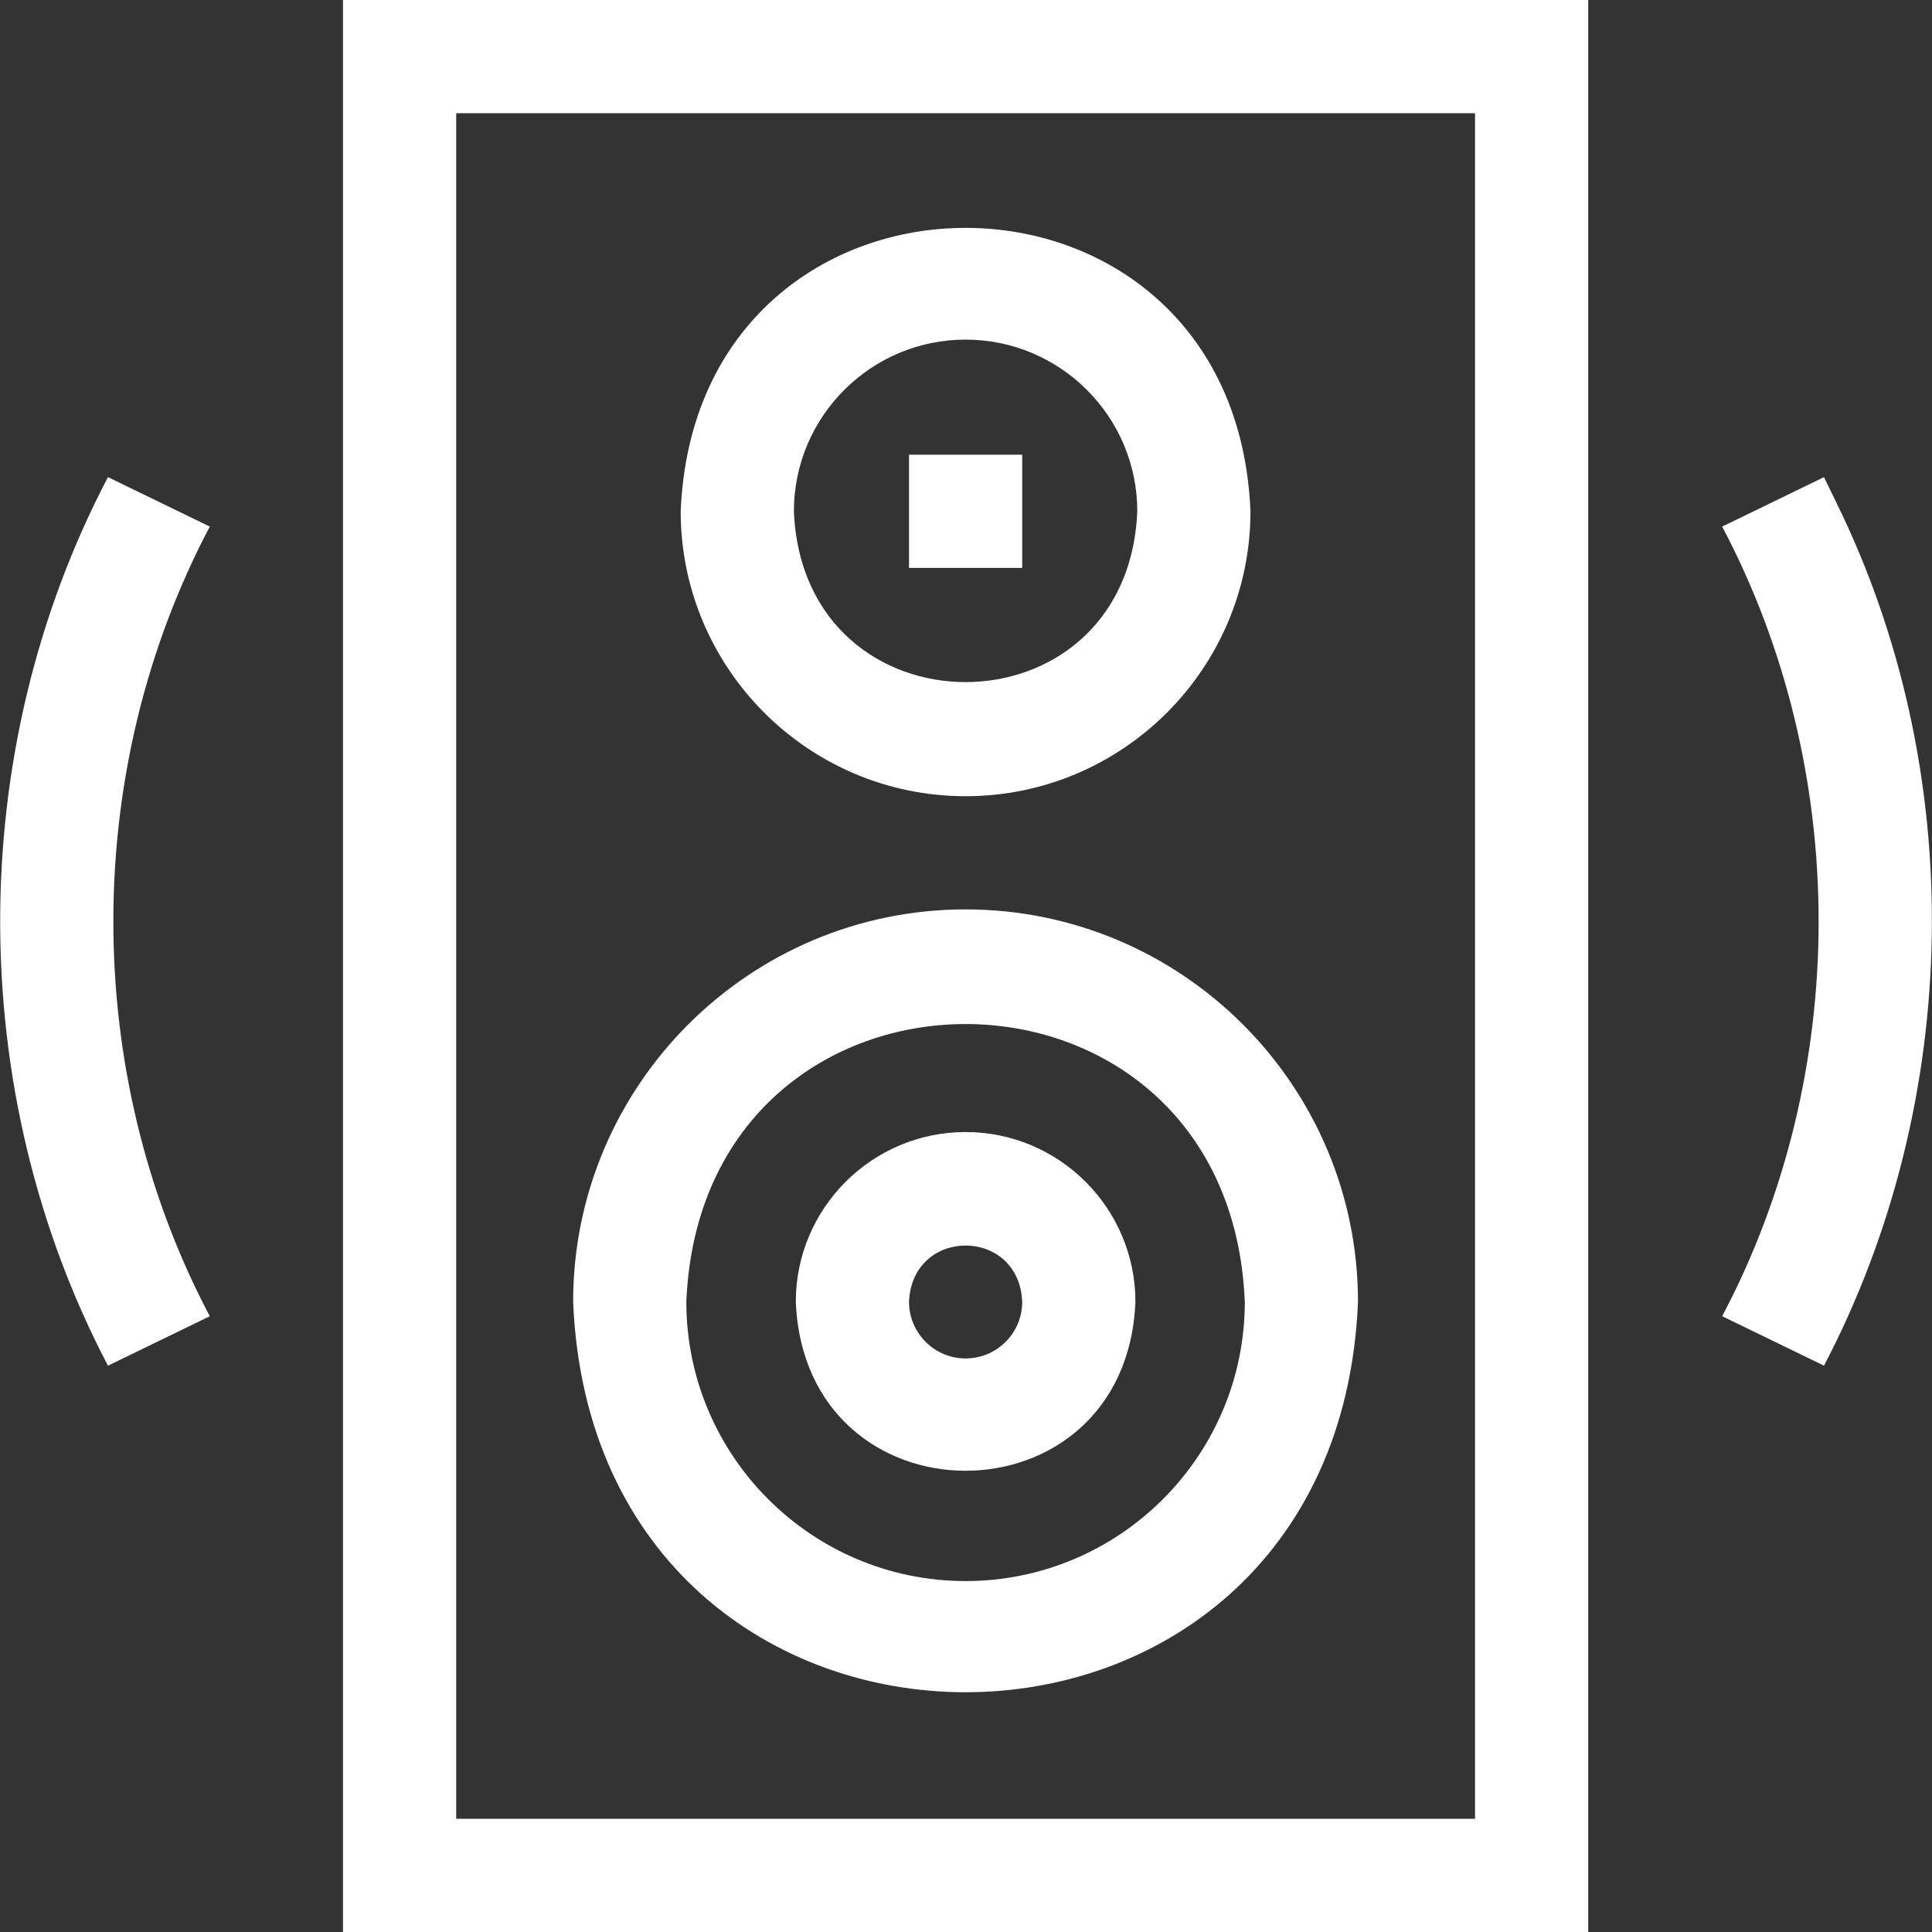
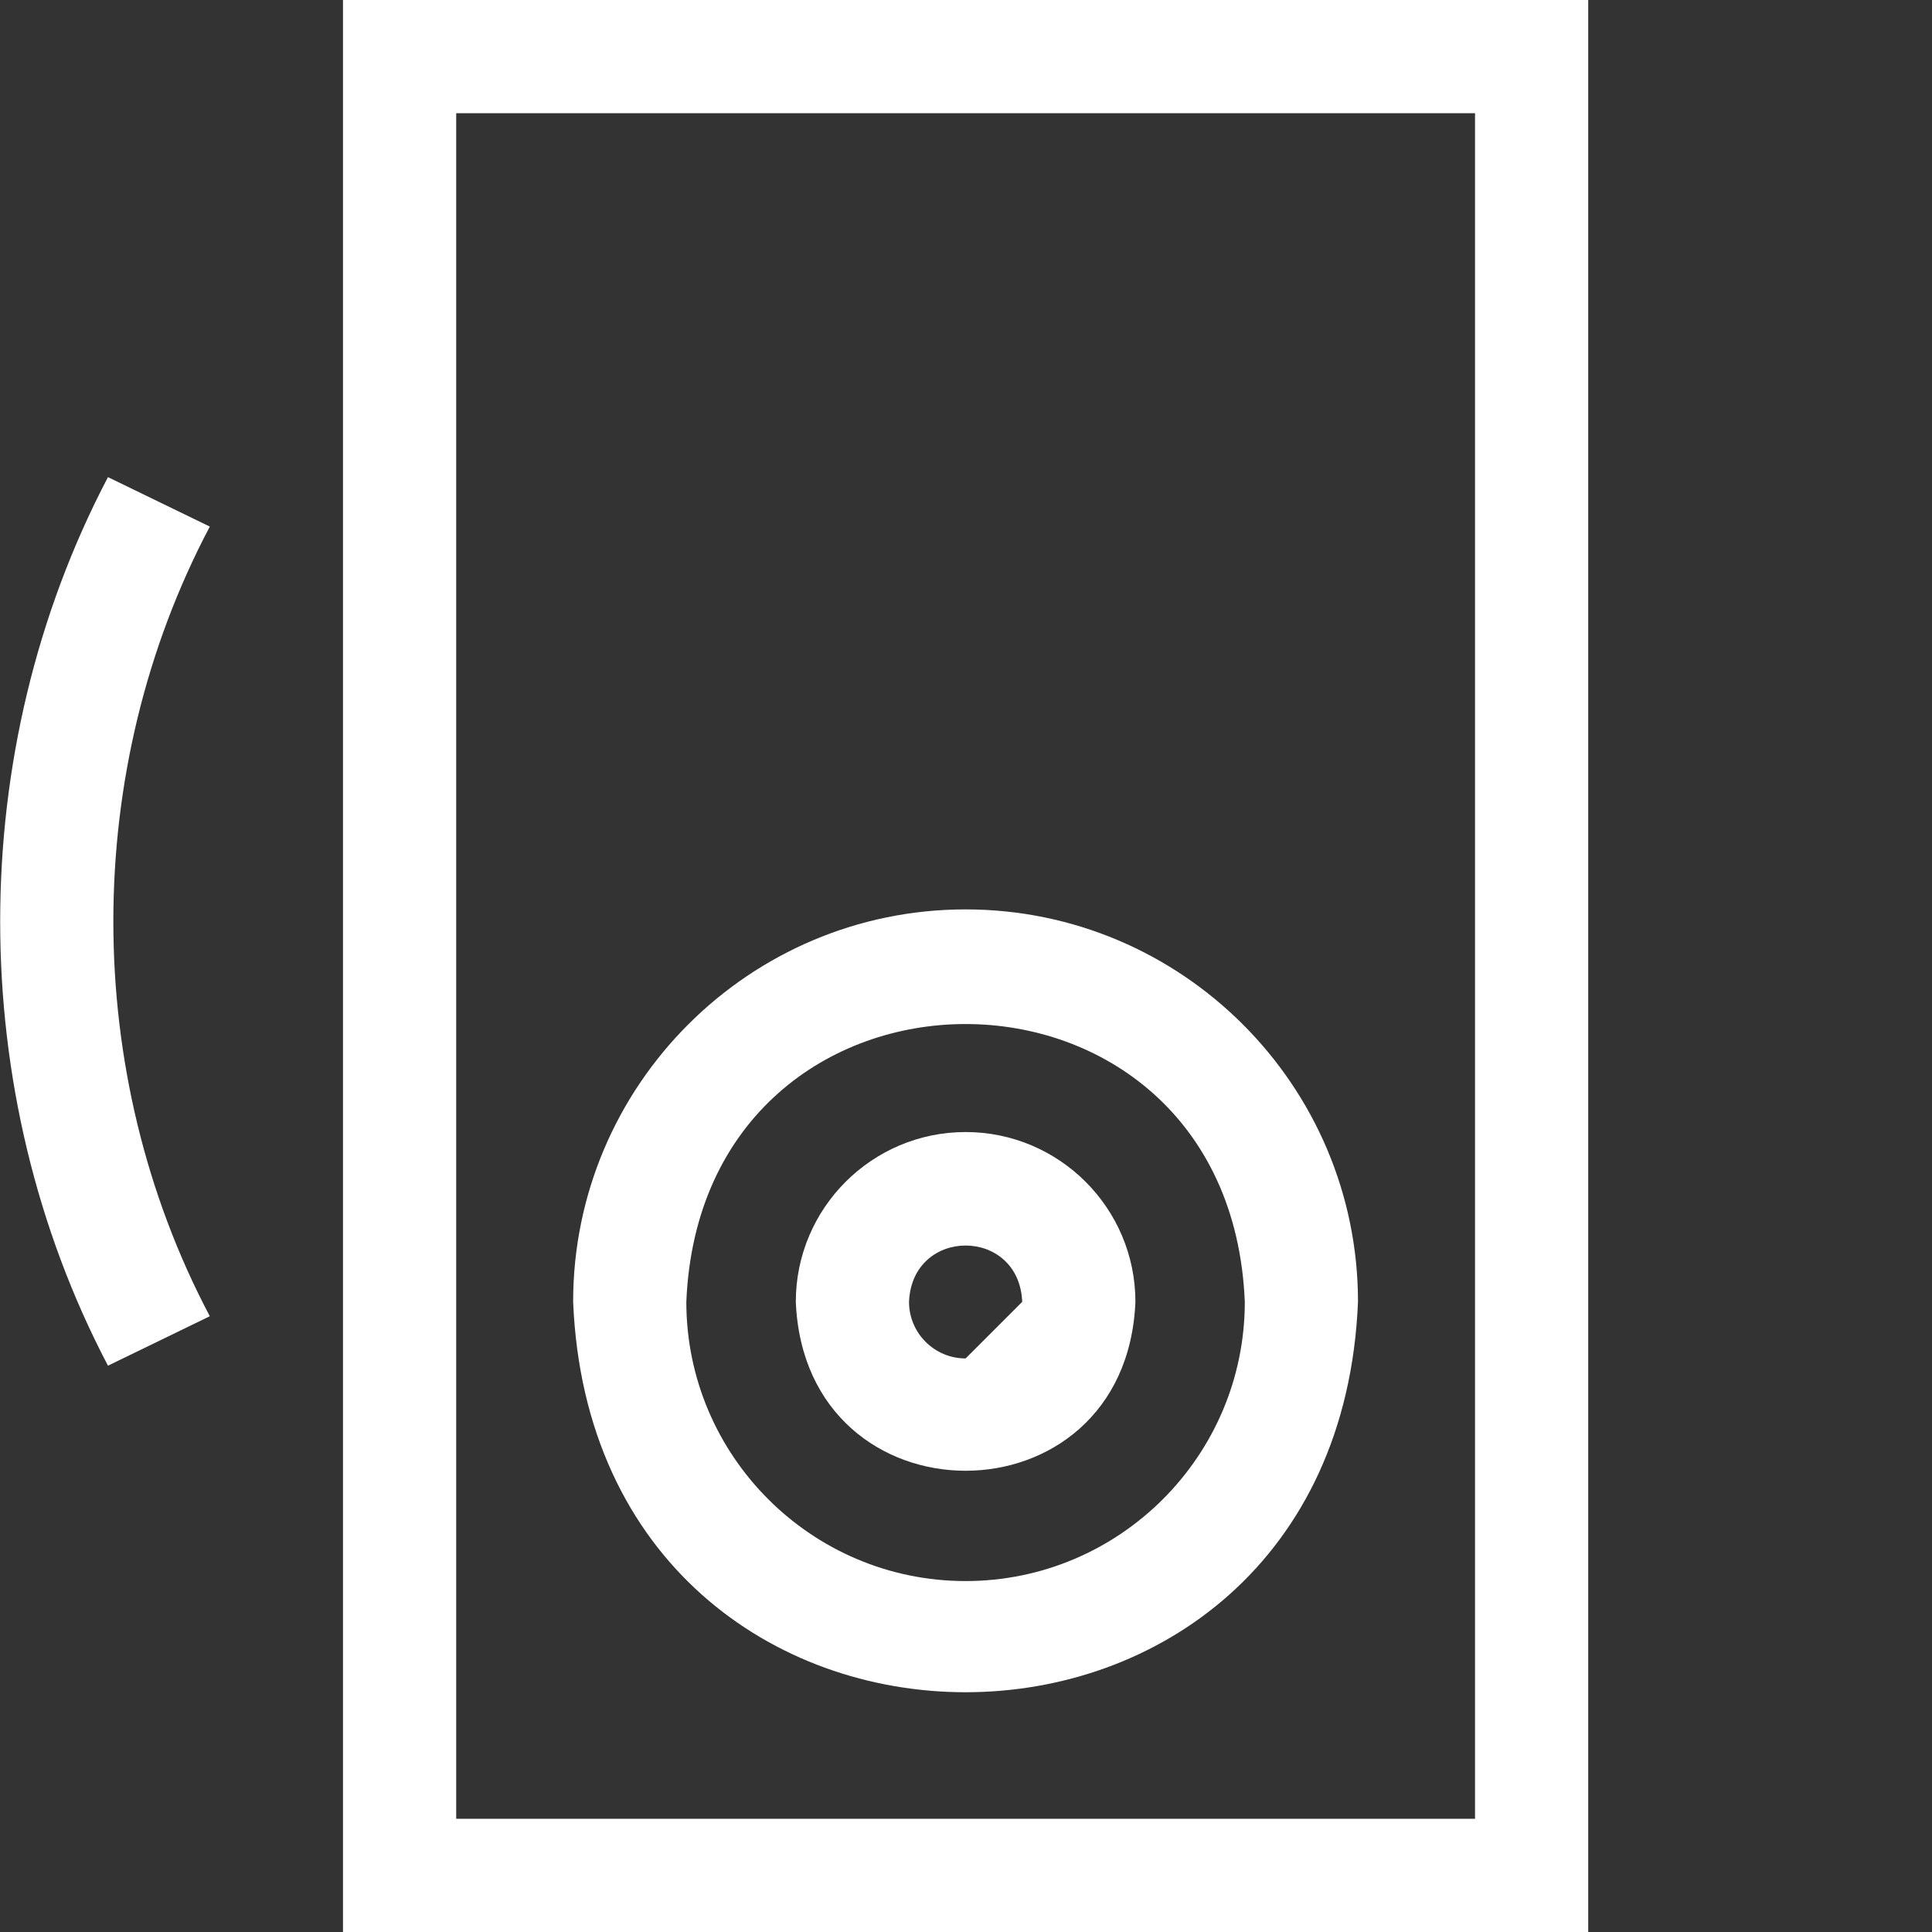
<svg xmlns="http://www.w3.org/2000/svg" width="87" height="87" viewBox="0 0 87 87" fill="none">
  <rect x="0" y="0" width="87" height="87" fill="#333333" stroke="none" />
  <path d="M15.445 87H71.519V0H15.445V87ZM20.543 5.098H66.422V81.902H20.543V5.098Z" fill="white" />
  <path d="M43.48 40.951C33.736 40.951 25.809 48.879 25.809 58.623C26.779 82.067 60.185 82.06 61.152 58.623C61.152 48.879 53.225 40.951 43.48 40.951V40.951ZM43.48 71.197C36.547 71.197 30.906 65.556 30.906 58.623C31.597 41.942 55.367 41.946 56.055 58.623C56.055 65.556 50.414 71.197 43.48 71.197Z" fill="white" />
-   <path d="M43.482 50.977C39.266 50.977 35.836 54.407 35.836 58.623C36.256 68.767 50.71 68.764 51.129 58.623C51.129 54.407 47.699 50.977 43.482 50.977ZM43.482 61.172C42.077 61.172 40.934 60.029 40.934 58.623C41.074 55.242 45.892 55.243 46.031 58.623C46.031 60.029 44.888 61.172 43.482 61.172Z" fill="white" />
-   <path d="M43.481 35.854C50.556 35.854 56.31 30.099 56.31 23.024C55.606 6.005 31.355 6.01 30.652 23.025C30.652 30.099 36.407 35.854 43.481 35.854ZM43.481 15.293C47.745 15.293 51.213 18.761 51.213 23.024C50.788 33.281 36.173 33.278 35.75 23.024C35.75 18.761 39.218 15.293 43.481 15.293Z" fill="white" />
-   <path d="M40.934 20.476H46.031V25.573H40.934V20.476Z" fill="white" />
-   <path d="M82.669 22.584L82.136 21.486L77.551 23.713C83.342 34.667 83.342 48.317 77.551 59.271L82.136 61.498C88.394 49.538 88.647 34.703 82.669 22.584V22.584Z" fill="white" />
+   <path d="M43.482 50.977C39.266 50.977 35.836 54.407 35.836 58.623C36.256 68.767 50.71 68.764 51.129 58.623C51.129 54.407 47.699 50.977 43.482 50.977ZM43.482 61.172C42.077 61.172 40.934 60.029 40.934 58.623C41.074 55.242 45.892 55.243 46.031 58.623Z" fill="white" />
  <path d="M9.448 23.713L4.862 21.486C-1.61 33.82 -1.61 49.164 4.862 61.498L9.448 59.271C3.656 48.317 3.656 34.667 9.448 23.713V23.713Z" fill="white" />
</svg>